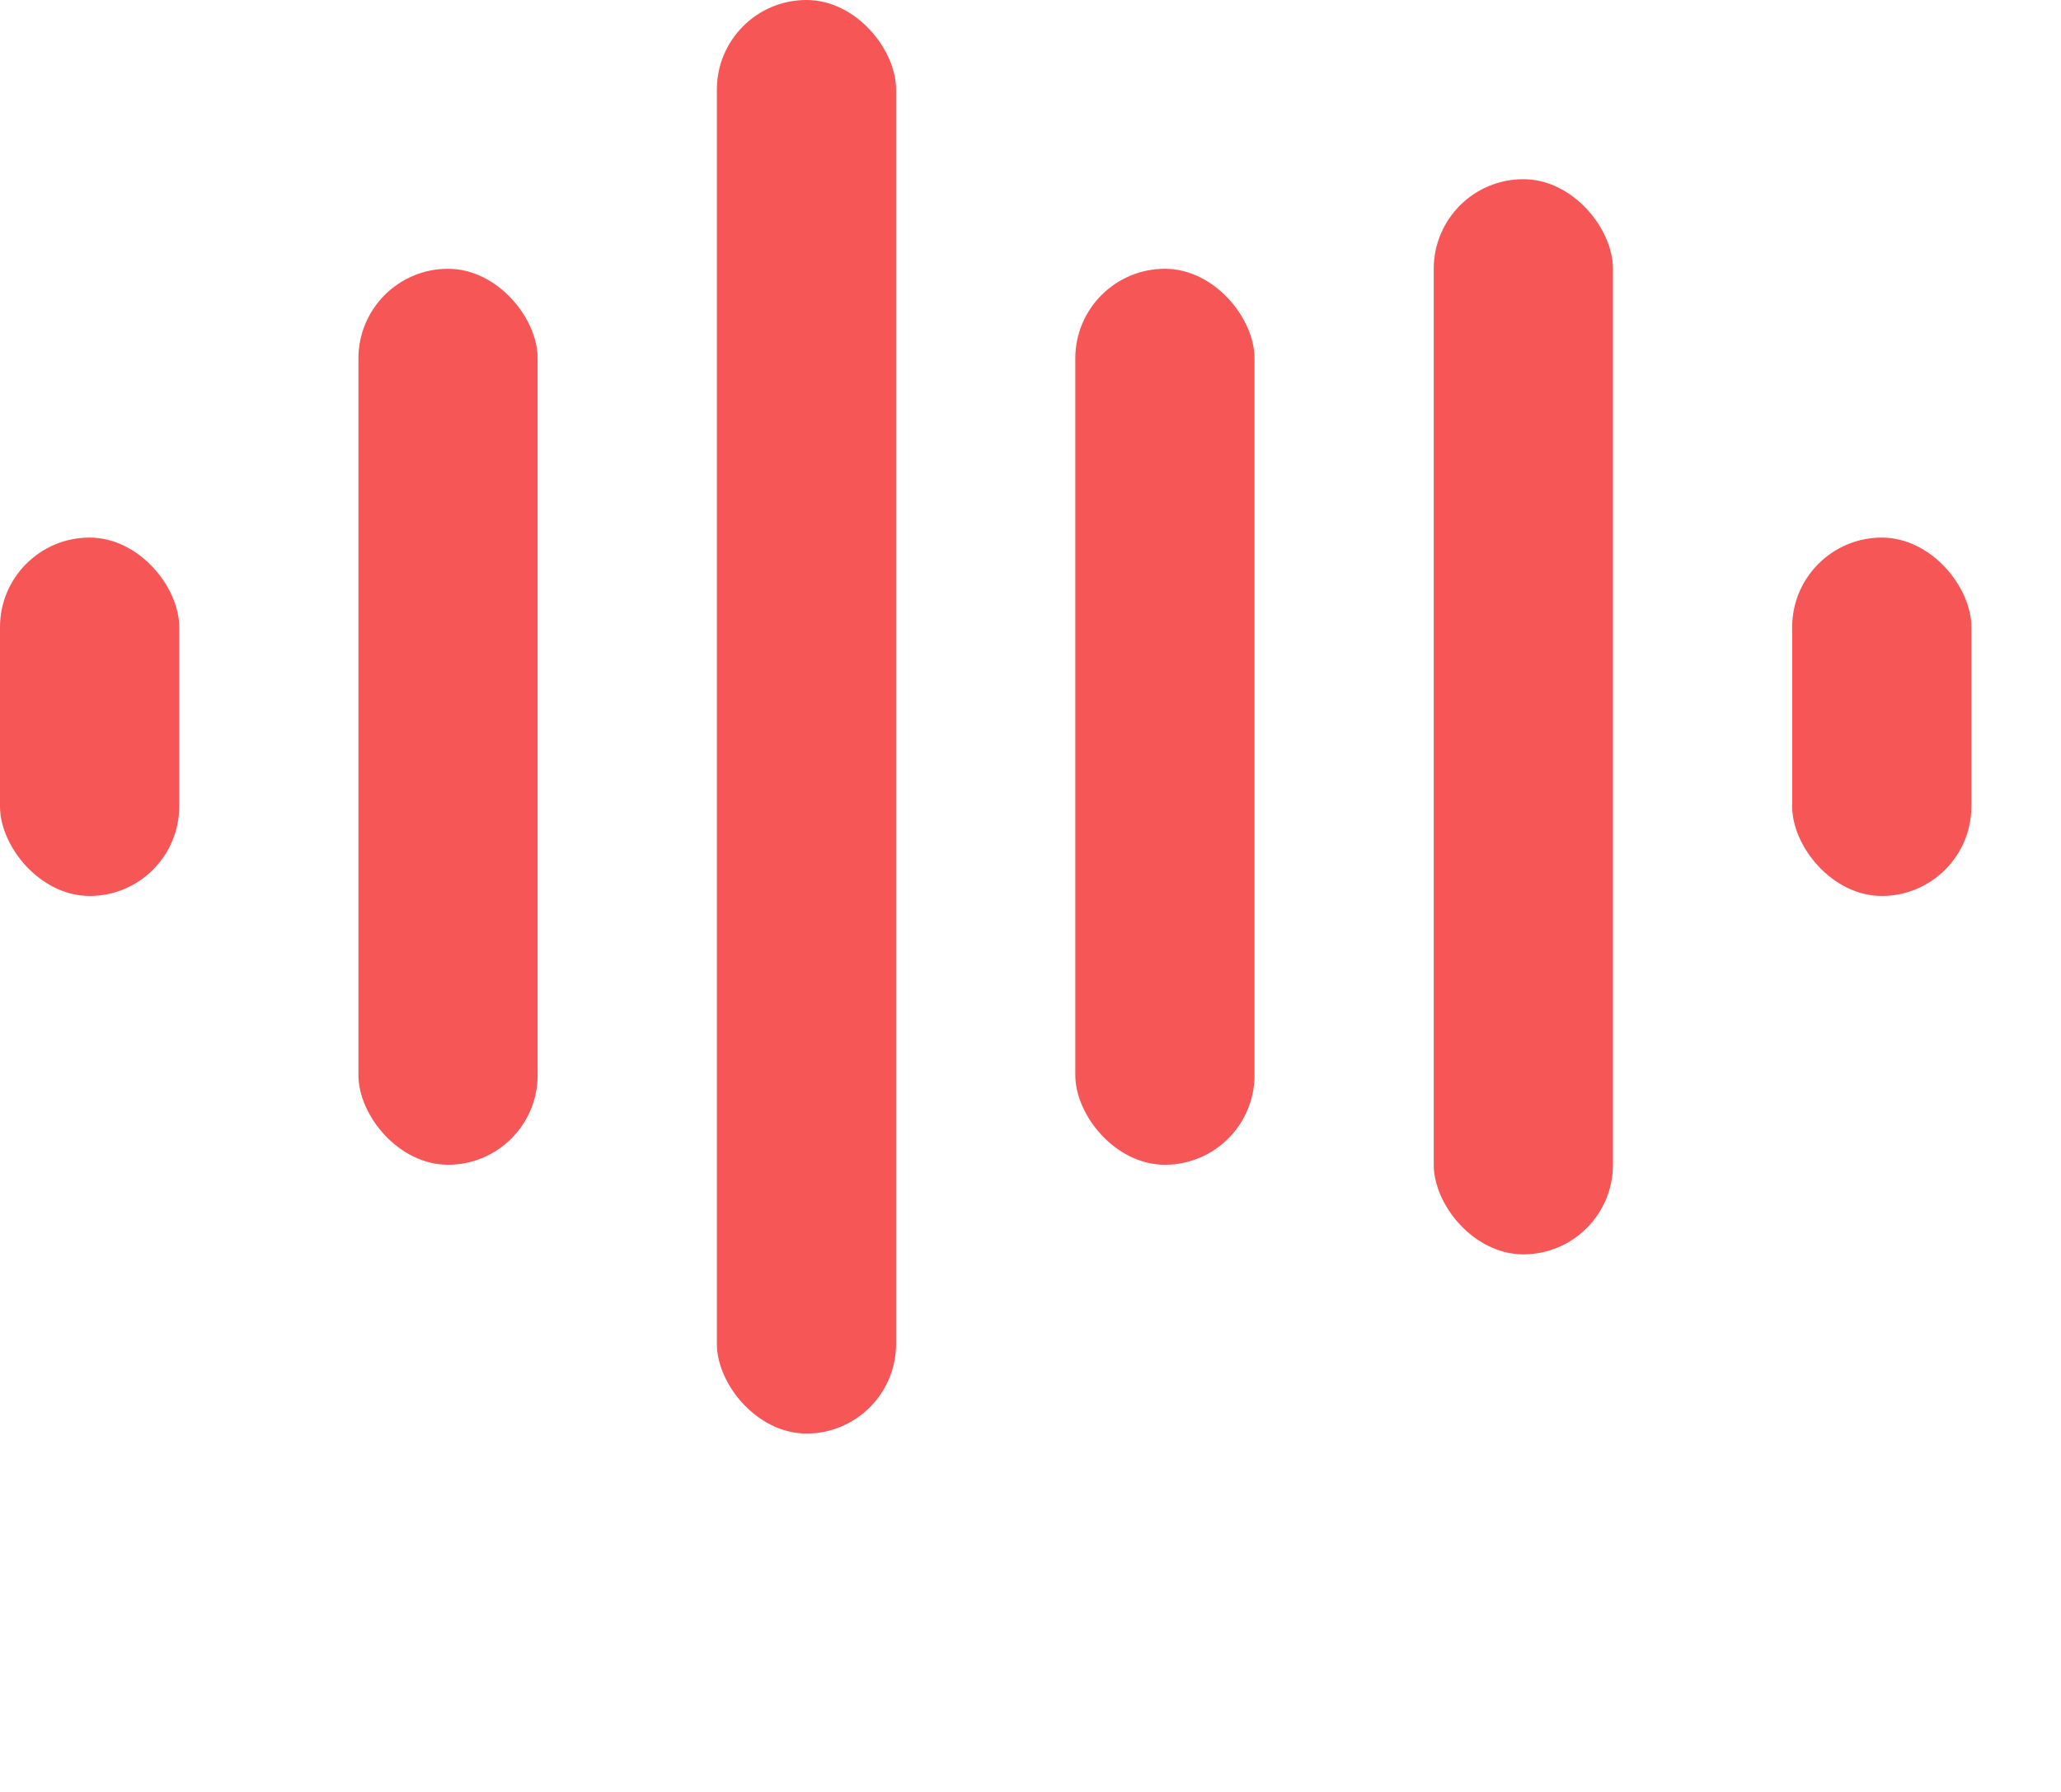
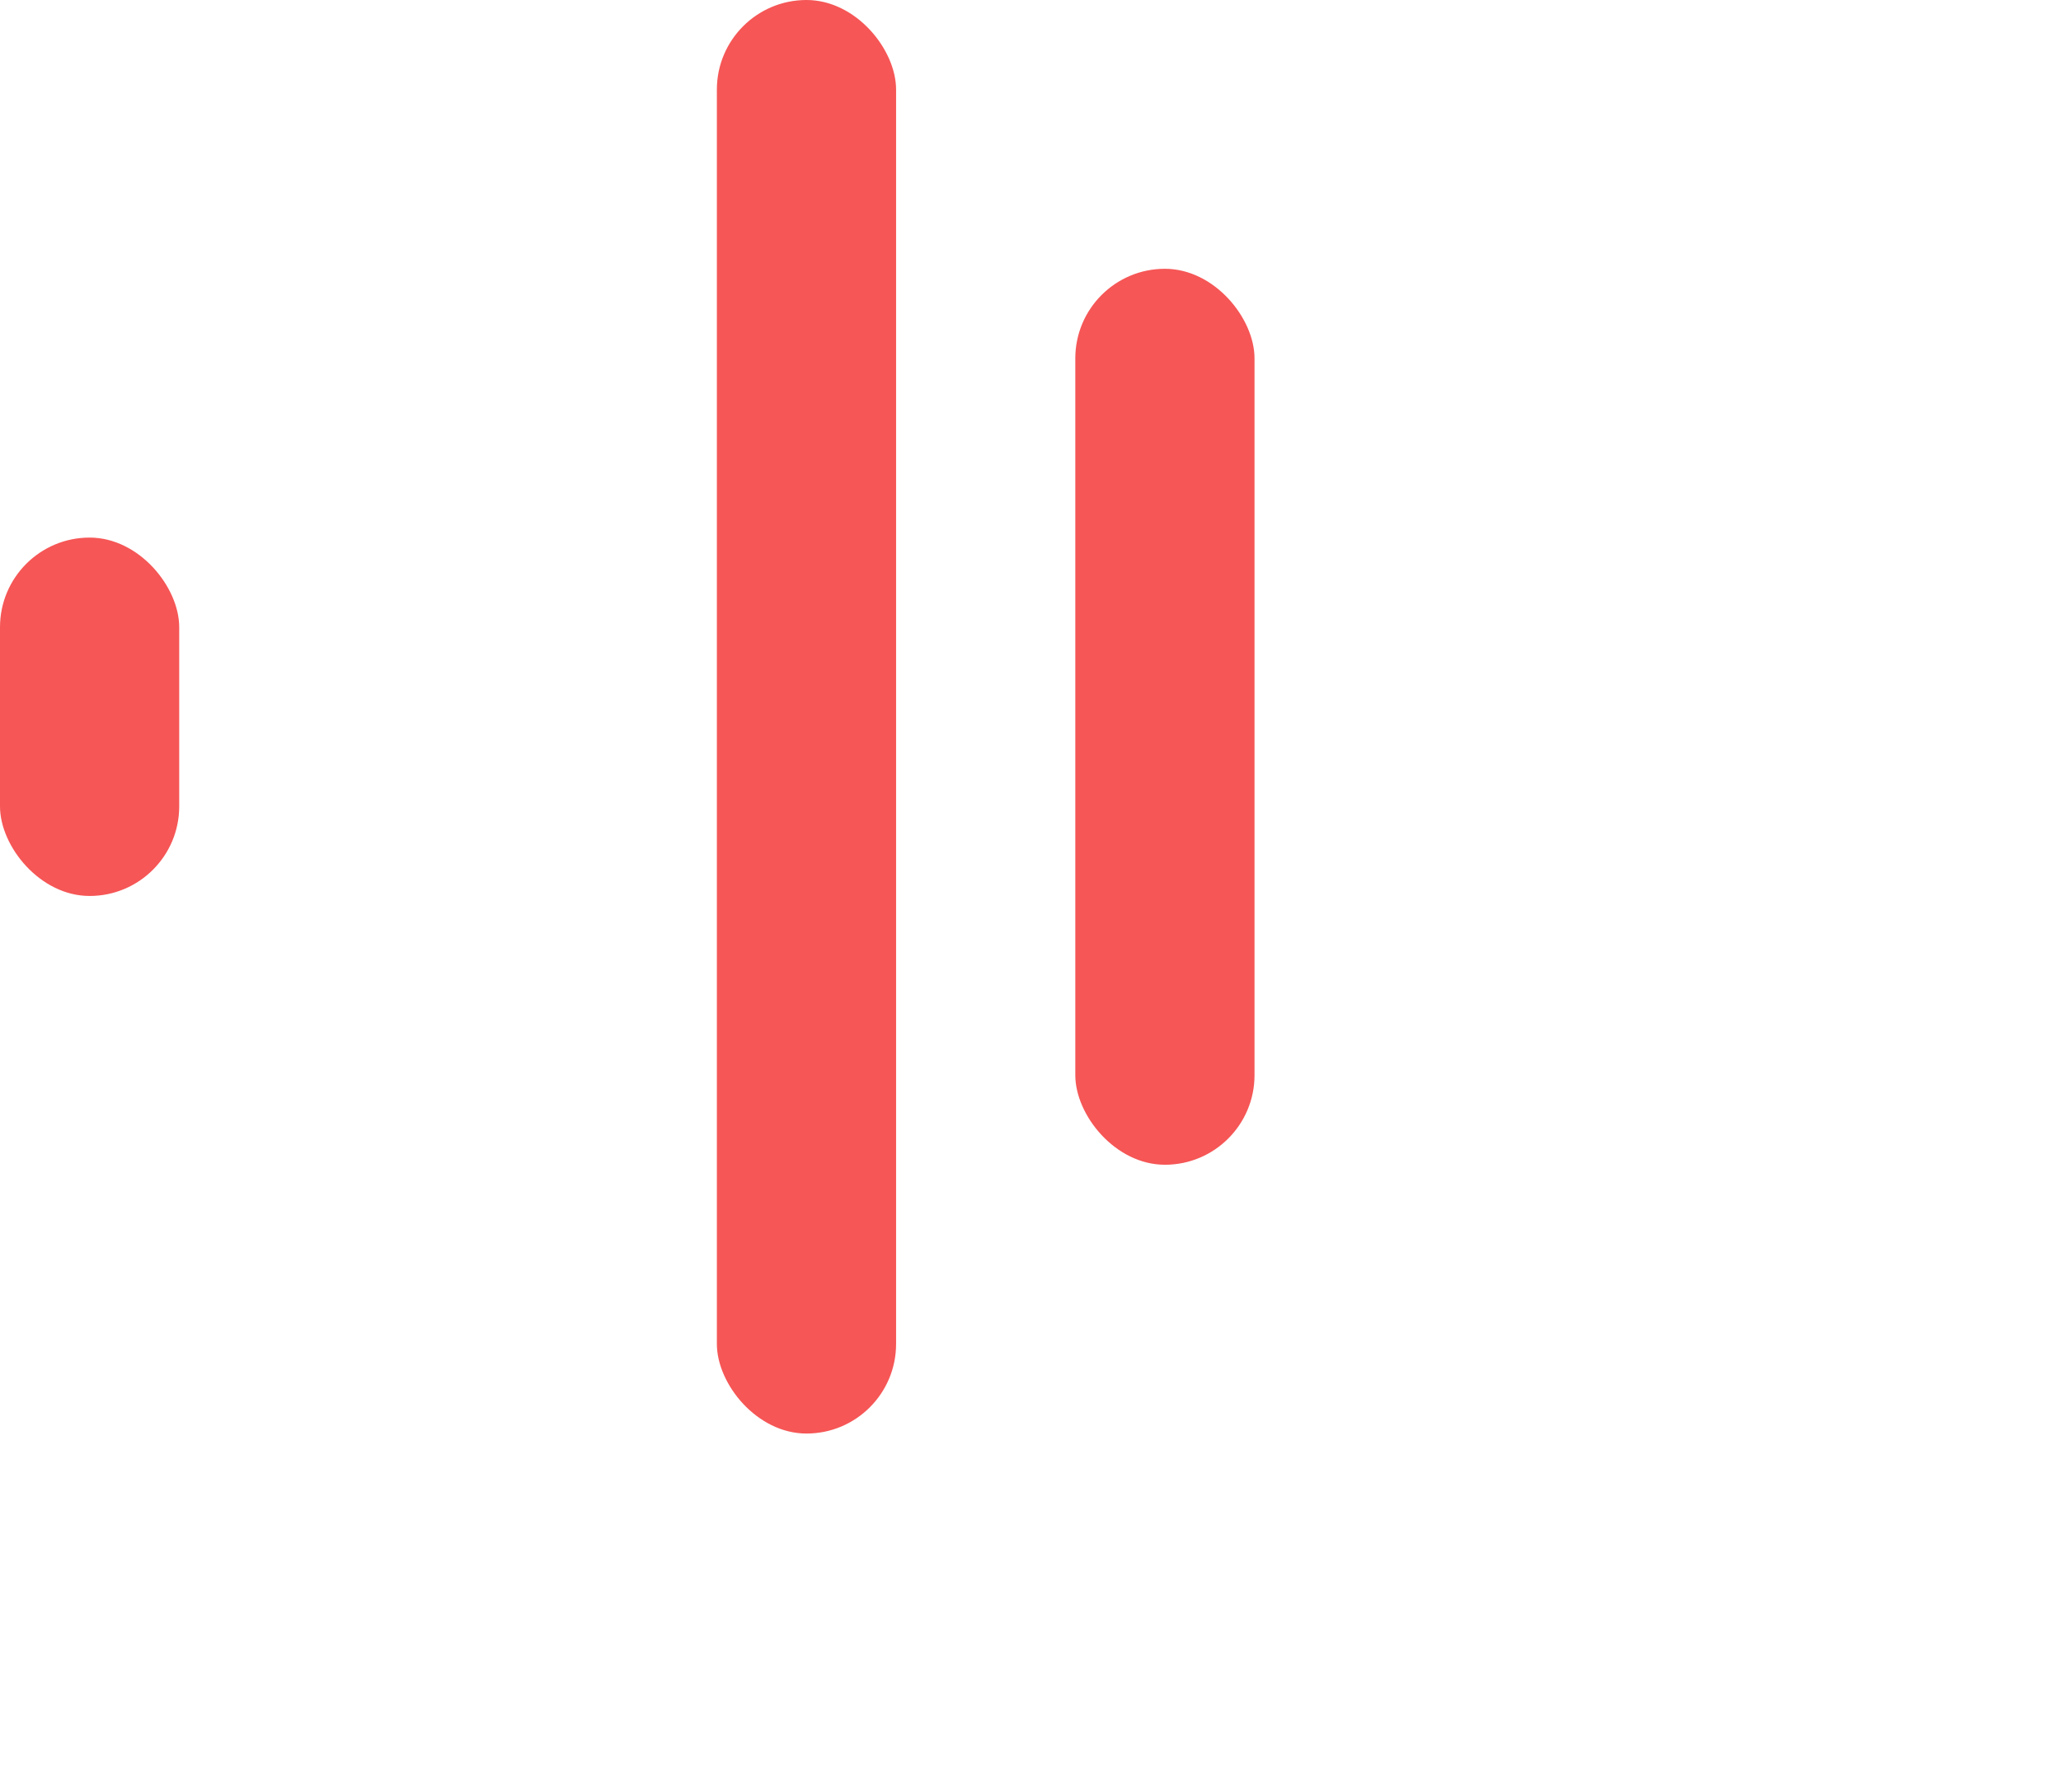
<svg xmlns="http://www.w3.org/2000/svg" viewBox="0 0 23 20" fill="none">
  <rect y="6" width="2" height="4" rx="1" fill="#F65656" />
-   <rect x="20" y="6" width="2" height="4" rx="1" fill="#F65656" />
  <rect x="12" y="3" width="2" height="10" rx="1" fill="#F65656" />
-   <rect x="16" y="2" width="2" height="12" rx="1" fill="#F65656" />
  <rect x="8" width="2" height="16" rx="1" fill="#F65656" />
-   <rect x="4" y="3" width="2" height="10" rx="1" fill="#F65656" />
</svg>